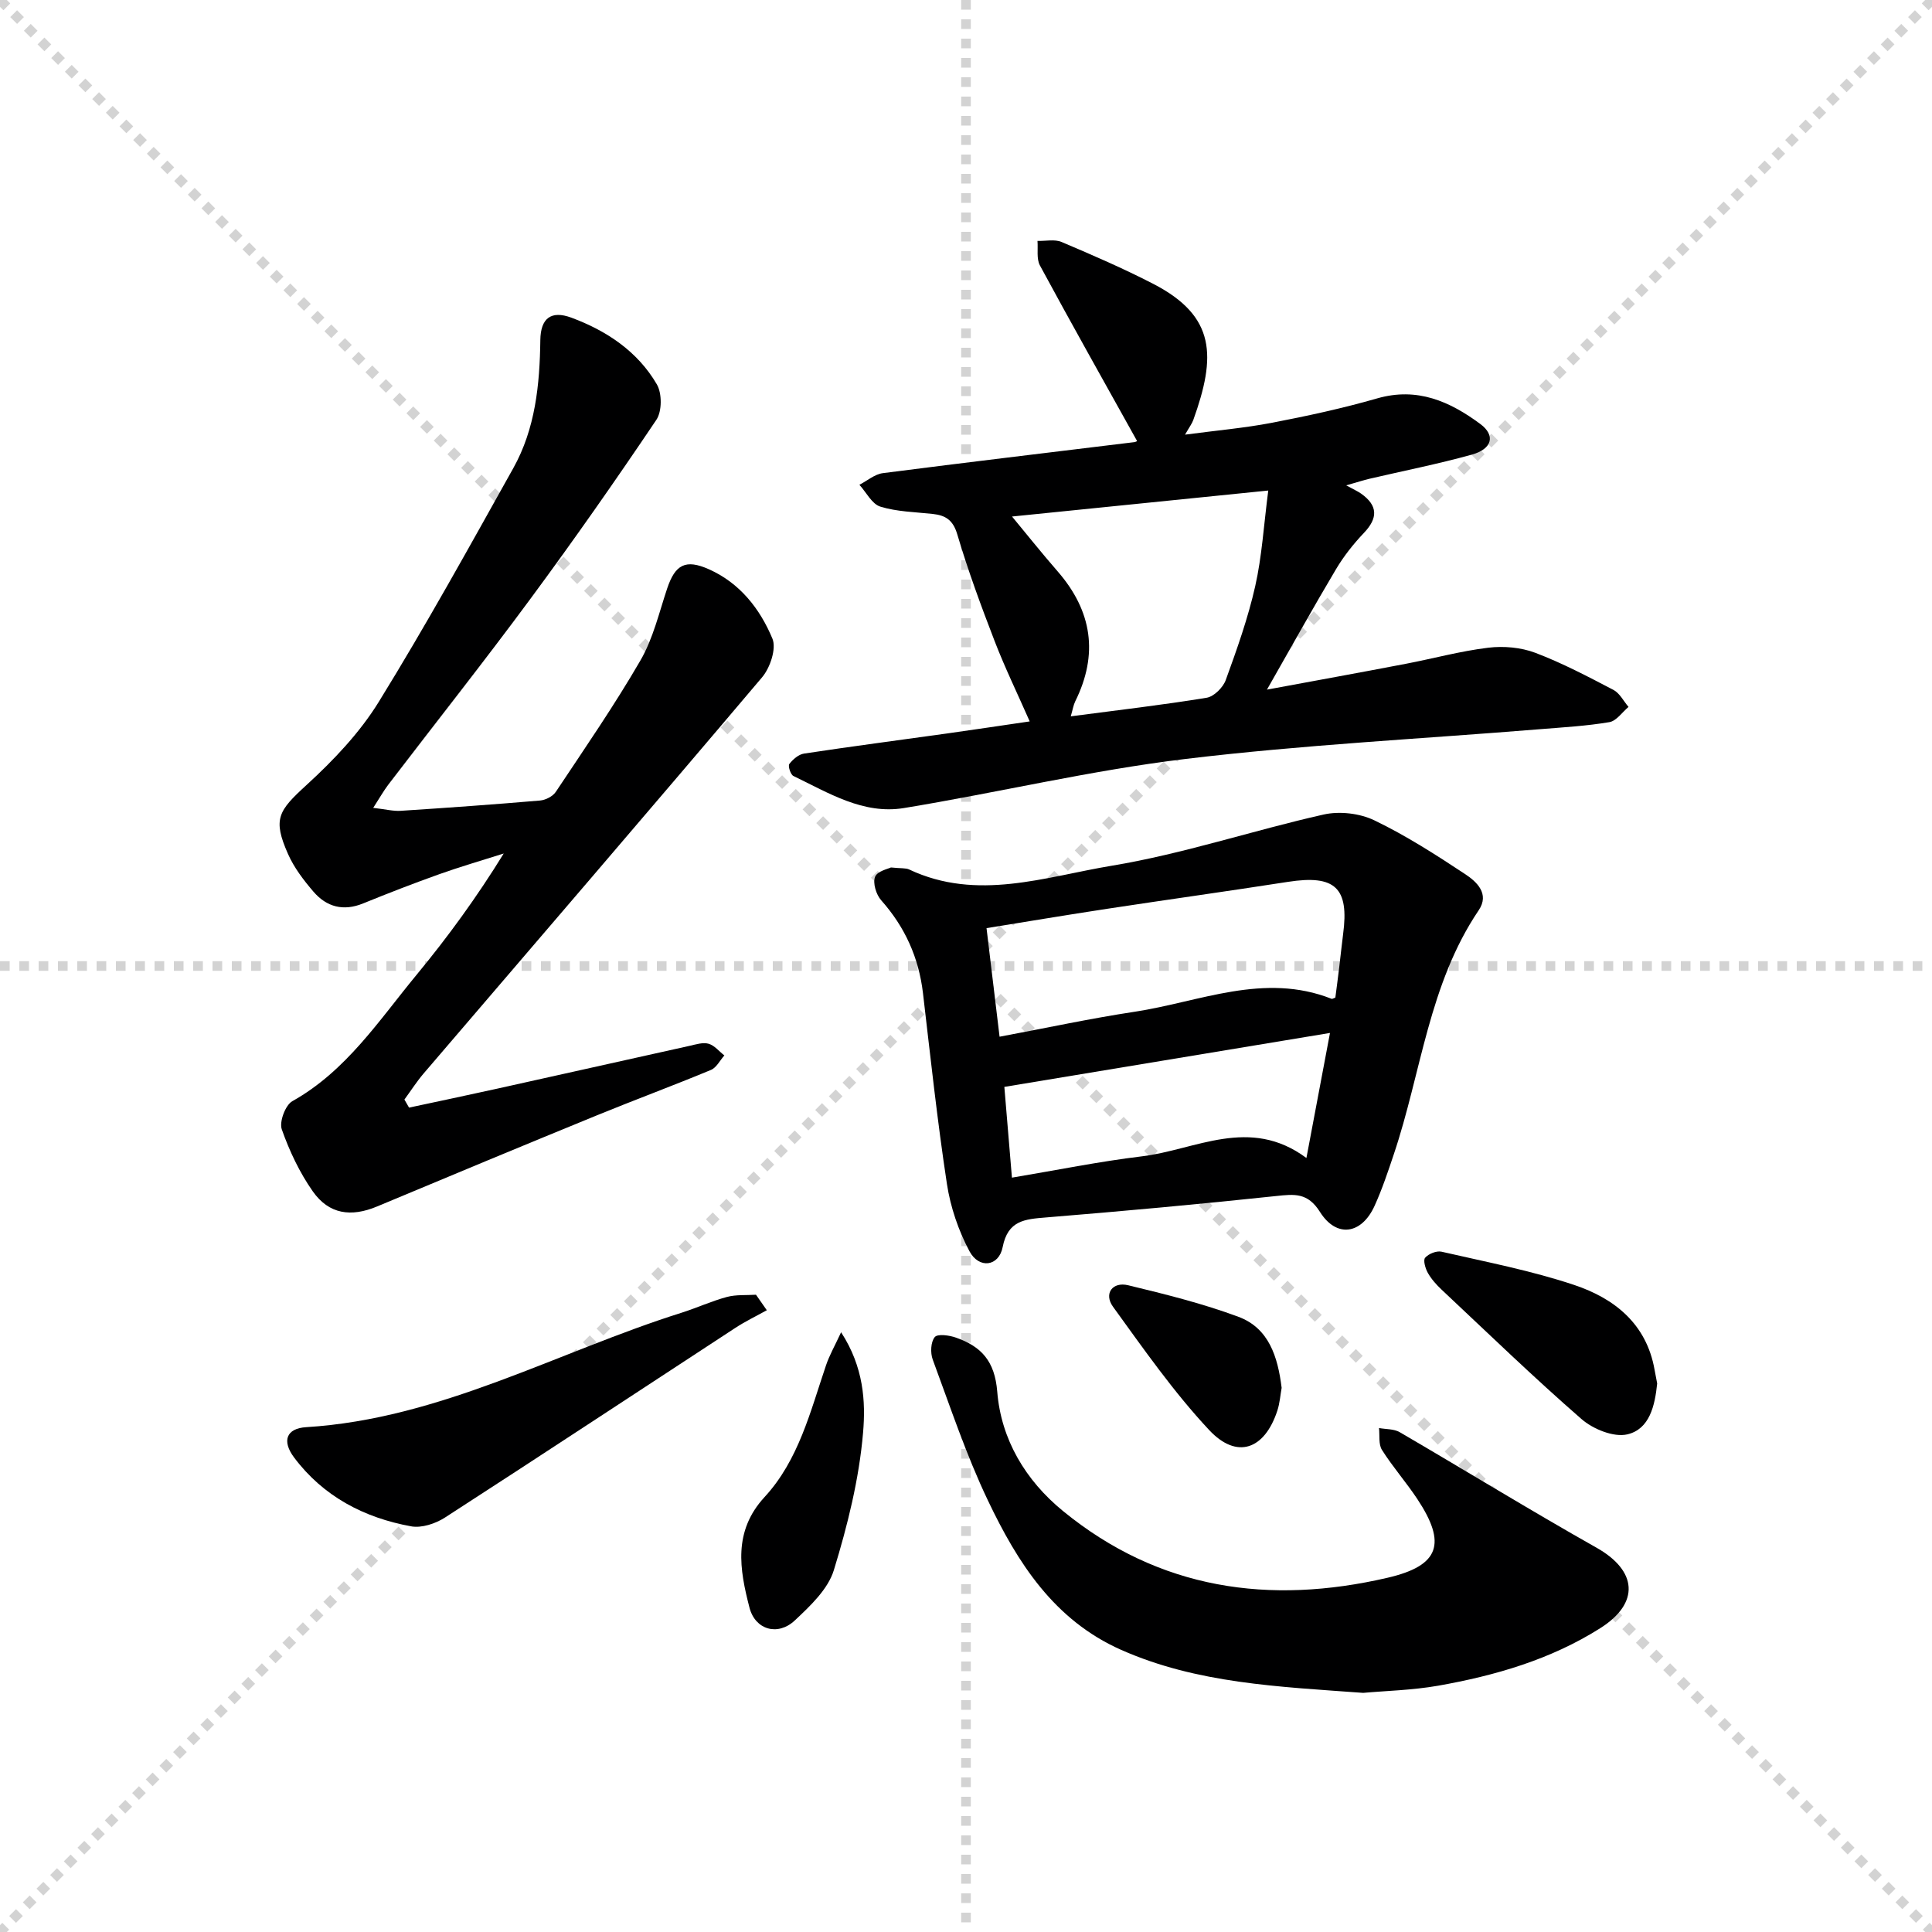
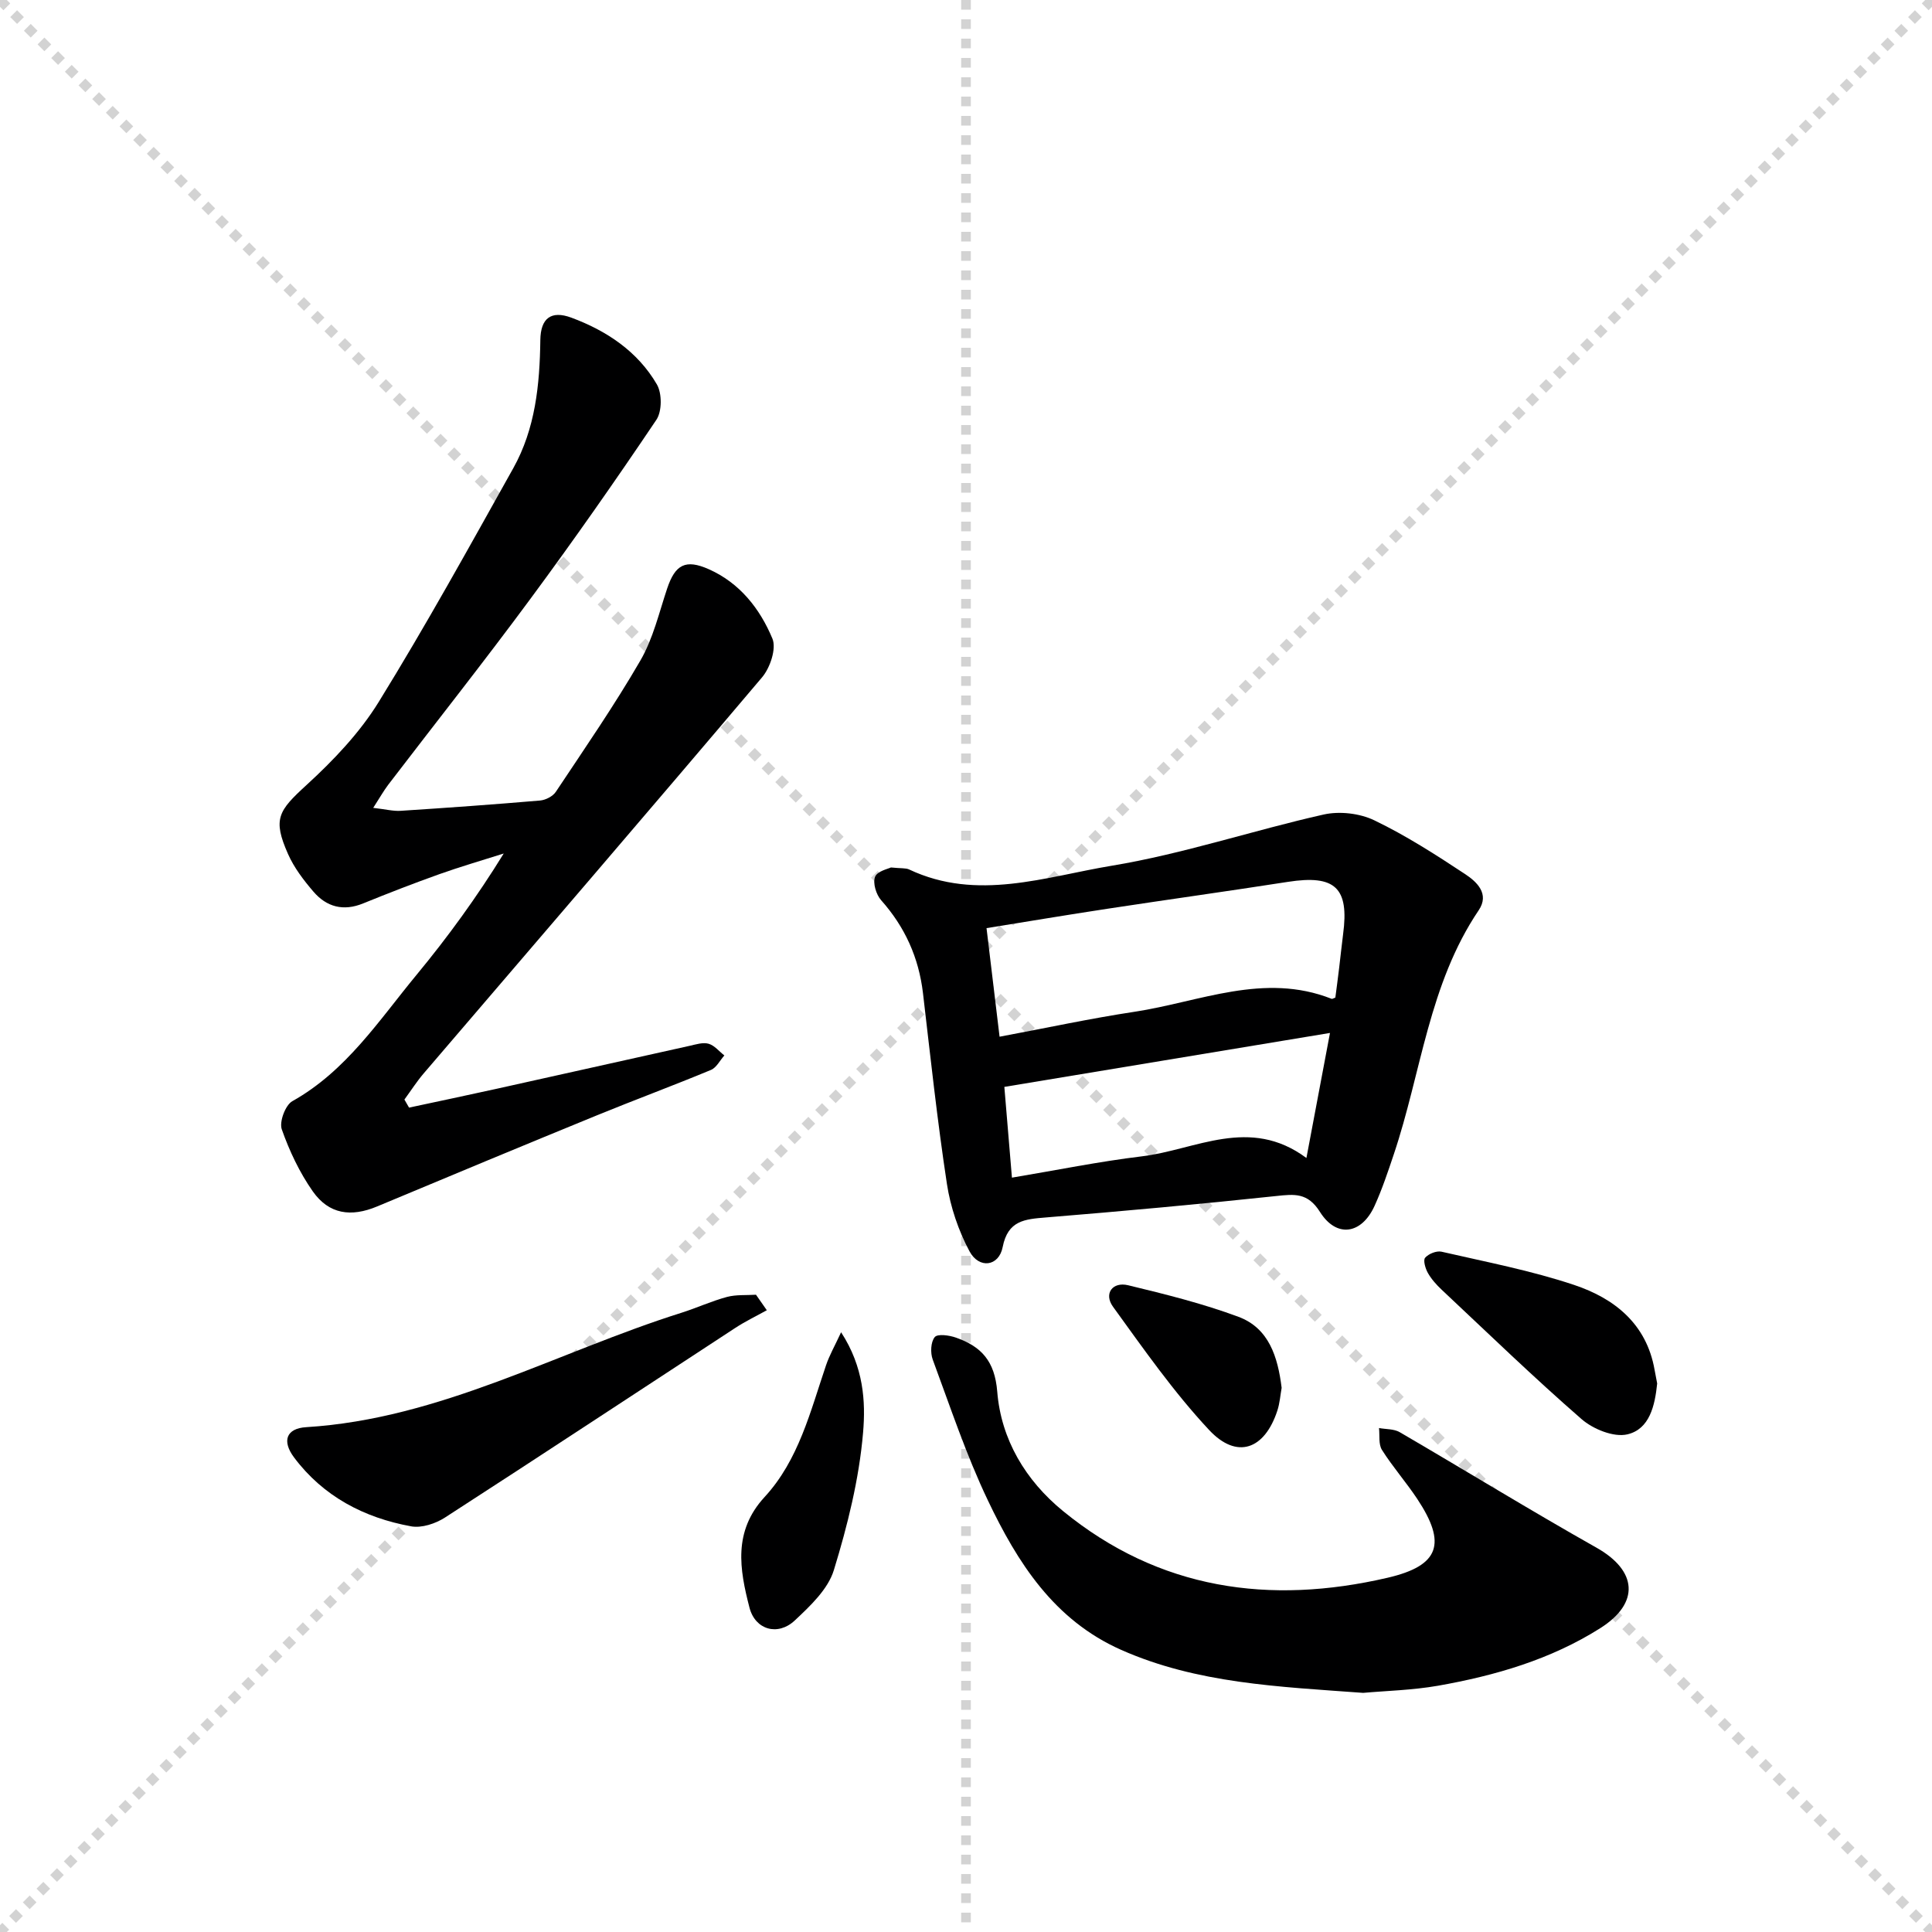
<svg xmlns="http://www.w3.org/2000/svg" enable-background="new 0 0 400 400" viewBox="0 0 400 400">
  <g stroke="lightgray" stroke-dasharray="1,1" stroke-width="1" transform="scale(2, 2)">
    <line x1="0" y1="0" x2="200" y2="200" />
    <line x1="200" y1="0" x2="0" y2="200" />
    <line x1="100" y1="0" x2="100" y2="200" />
-     <line x1="0" y1="100" x2="200" y2="100" />
  </g>
  <g fill="#000001">
    <path d="m84.69 229.32c6.09-1.31 12.19-2.58 18.27-3.93 13.29-2.94 26.57-5.93 39.85-8.87 1.29-.29 2.74-.76 3.91-.42 1.21.35 2.17 1.58 3.25 2.42-.92 1.03-1.64 2.53-2.78 3-7.82 3.25-15.77 6.19-23.61 9.4-15.2 6.22-30.37 12.53-45.52 18.87-5.37 2.24-9.95 1.63-13.3-3.13-2.73-3.89-4.84-8.35-6.42-12.84-.55-1.56.74-5.02 2.18-5.83 11.17-6.25 17.94-16.74 25.74-26.18 6.45-7.81 12.42-16 18.03-25.1-4.43 1.41-8.9 2.7-13.28 4.26-5.32 1.9-10.59 3.94-15.82 6.07-4.1 1.68-7.58.74-10.31-2.45-2.03-2.37-4-4.95-5.25-7.78-3.21-7.25-2.01-8.94 3.83-14.28 5.58-5.11 11.01-10.81 14.95-17.2 9.77-15.83 18.77-32.14 27.85-48.38 4.58-8.19 5.49-17.31 5.61-26.55.06-4.48 2.2-6.2 6.43-4.63 7.28 2.7 13.72 6.98 17.7 13.82 1.08 1.86 1.07 5.58-.1 7.32-8.43 12.53-17.1 24.92-26.08 37.07-9.59 12.99-19.62 25.65-29.43 38.48-.95 1.25-1.72 2.63-3.12 4.8 2.57.29 4.14.71 5.69.61 9.62-.62 19.24-1.31 28.85-2.13 1.15-.1 2.64-.86 3.26-1.79 5.98-8.99 12.13-17.9 17.54-27.24 2.61-4.51 3.84-9.85 5.52-14.87 1.66-4.95 3.8-6.14 8.64-3.98 6.41 2.85 10.58 8.19 13.15 14.36.86 2.06-.47 6.04-2.14 8.01-23.23 27.45-46.69 54.7-70.07 82.02-1.45 1.7-2.66 3.6-3.98 5.4.31.56.64 1.11.96 1.67z" />
-     <path d="m235.41 91.29c-6.83-12.27-13.57-24.24-20.1-36.32-.75-1.38-.37-3.38-.51-5.09 1.67.05 3.55-.39 4.99.22 6.41 2.72 12.82 5.49 19 8.68 13 6.72 12.98 15.06 8.27 28.17-.27.75-.78 1.42-1.71 3.04 6.51-.87 12.31-1.37 18-2.46 7.32-1.41 14.63-2.99 21.79-5.05 8.29-2.38 15.03.63 21.34 5.3 3.19 2.36 2.48 5.18-1.77 6.35-7.02 1.95-14.19 3.36-21.29 5.02-1.08.25-2.14.61-4.7 1.34 1.65.9 2.42 1.24 3.1 1.72 3.48 2.48 3.49 5.06.55 8.14-2.16 2.27-4.16 4.8-5.76 7.49-4.65 7.81-9.07 15.77-14.3 24.94 10.38-1.92 19.58-3.59 28.76-5.35 5.7-1.09 11.33-2.64 17.07-3.33 3.17-.38 6.74-.07 9.71 1.05 5.57 2.11 10.9 4.92 16.2 7.69 1.3.68 2.09 2.32 3.12 3.52-1.31 1.09-2.5 2.9-3.96 3.15-4.73.8-9.55 1.07-14.35 1.46-24.5 2-49.08 3.23-73.47 6.17-19.54 2.35-38.8 6.97-58.25 10.16-8.42 1.38-15.62-3.15-22.87-6.64-.59-.28-1.16-2.06-.85-2.48.73-.96 1.92-1.99 3.05-2.16 9.85-1.49 19.72-2.78 29.58-4.16 5.54-.78 11.07-1.61 17.14-2.5-2.55-5.8-5.14-11.12-7.26-16.62-2.81-7.28-5.52-14.62-7.73-22.09-.89-3.01-2.44-3.96-5.13-4.25-3.63-.39-7.38-.45-10.81-1.51-1.74-.54-2.9-2.95-4.33-4.52 1.61-.83 3.16-2.19 4.85-2.41 17.29-2.23 34.61-4.28 51.91-6.4.47-.01.89-.34.72-.27zm-25.88 15.65c2.86 3.45 6.06 7.47 9.43 11.34 7.21 8.28 8.46 17.22 3.66 26.92-.38.77-.51 1.67-.93 3.11 9.79-1.29 19-2.35 28.14-3.85 1.51-.25 3.39-2.12 3.95-3.67 2.32-6.38 4.61-12.82 6.1-19.43 1.39-6.17 1.76-12.56 2.7-19.8-19.22 1.96-36.91 3.74-53.05 5.38z" />
    <path d="m184.46 179.6c2.13.22 3.07.08 3.78.42 14.08 6.64 28.17 1.5 41.93-.78 14.8-2.45 29.19-7.3 43.87-10.6 3.29-.74 7.47-.26 10.5 1.2 6.55 3.15 12.73 7.12 18.81 11.14 2.38 1.57 5.1 4.07 2.8 7.48-10.34 15.3-11.89 33.61-17.57 50.5-1.21 3.61-2.42 7.24-3.99 10.7-2.69 5.92-7.88 6.7-11.31 1.25-2.54-4.03-5.28-3.69-9.11-3.28-15.85 1.69-31.73 3.13-47.61 4.43-4.37.36-7.89.59-8.97 6.14-.78 4.01-4.88 4.57-6.87.86-2.28-4.27-3.94-9.14-4.67-13.94-2-13.12-3.41-26.33-4.96-39.52-.87-7.34-3.73-13.68-8.66-19.22-1.03-1.16-1.76-3.55-1.26-4.84.46-1.19 2.76-1.67 3.29-1.94zm92.01 26.94c.25-1.95.54-4.06.79-6.17.28-2.31.51-4.62.81-6.92 1.3-9.66-1.65-12.39-11.42-10.87-12.45 1.94-24.93 3.67-37.38 5.57-8.3 1.26-16.57 2.65-25.02 4.01.94 7.84 1.8 15.02 2.7 22.48 9.75-1.82 18.79-3.78 27.92-5.16 13.52-2.05 26.81-8.23 40.84-2.68.11.05.31-.09.76-.26zm-5.99 33.21c1.75-9.3 3.24-17.2 4.88-25.89-22.93 3.8-45.01 7.46-67.42 11.17.53 6.36 1.04 12.4 1.57 18.79 9.26-1.55 18.03-3.34 26.88-4.41 11.19-1.34 22.31-8.4 34.09.34z" />
    <path d="m282.23 350.49c-17.61-1.29-34.38-1.94-50.1-8.9-13.93-6.17-21.48-18.1-27.61-30.97-4.48-9.39-7.78-19.35-11.41-29.14-.51-1.38-.42-3.64.42-4.65.59-.72 3.03-.38 4.42.12 5.21 1.84 8.01 4.82 8.52 11.19.79 9.86 5.84 18.35 13.61 24.7 19.93 16.3 42.79 19.48 67.19 13.82 10.82-2.51 12.28-7.1 6.14-16.35-2.3-3.46-5.07-6.61-7.29-10.12-.74-1.17-.44-3-.61-4.53 1.44.27 3.09.16 4.29.86 13.61 7.93 27.03 16.18 40.75 23.92 8.4 4.74 9.04 11.42.76 16.66-10.26 6.49-21.75 9.82-33.57 11.91-5.38.94-10.9 1.06-15.51 1.48z" />
    <path d="m158.76 271.27c-2.17 1.21-4.43 2.29-6.51 3.65-20.04 13.09-40.01 26.28-60.12 39.27-1.95 1.26-4.83 2.22-7.01 1.82-9.73-1.77-18.19-6.19-24.23-14.25-2.57-3.43-1.62-6.03 2.51-6.28 27.81-1.72 51.88-15.55 77.7-23.69 3.16-1 6.2-2.41 9.4-3.27 1.91-.51 4.01-.33 6.02-.46.75 1.06 1.49 2.14 2.24 3.21z" />
    <path d="m343.1 286.43c-.47 4.59-1.56 9.46-6.18 10.54-2.82.66-7.11-1.09-9.5-3.18-9.91-8.63-19.37-17.79-28.96-26.79-1.08-1.02-2.12-2.18-2.84-3.46-.52-.92-1.01-2.63-.56-3.14.71-.82 2.36-1.48 3.39-1.25 9.21 2.12 18.55 3.9 27.48 6.89 8.31 2.78 14.96 8.04 16.63 17.55.18.97.37 1.94.54 2.84z" />
    <path d="m174.14 275.83c4.69 7.21 5.1 14.36 4.55 20.78-.82 9.61-3.21 19.21-6.05 28.47-1.21 3.96-4.9 7.43-8.1 10.43-3.5 3.27-8.18 1.94-9.37-2.67-2.05-7.92-3.43-15.78 3.13-22.9 7.05-7.64 9.47-17.7 12.72-27.27.68-2.03 1.77-3.93 3.12-6.84z" />
    <path d="m265.35 287.34c-.27 1.48-.38 3.16-.89 4.72-2.64 8.06-8.37 10.16-14.12 4.01-7.34-7.85-13.57-16.78-19.9-25.52-1.96-2.7-.12-5.24 3.14-4.45 7.7 1.86 15.44 3.78 22.85 6.54 6.28 2.35 8.13 8.27 8.92 14.7z" />
  </g>
</svg>